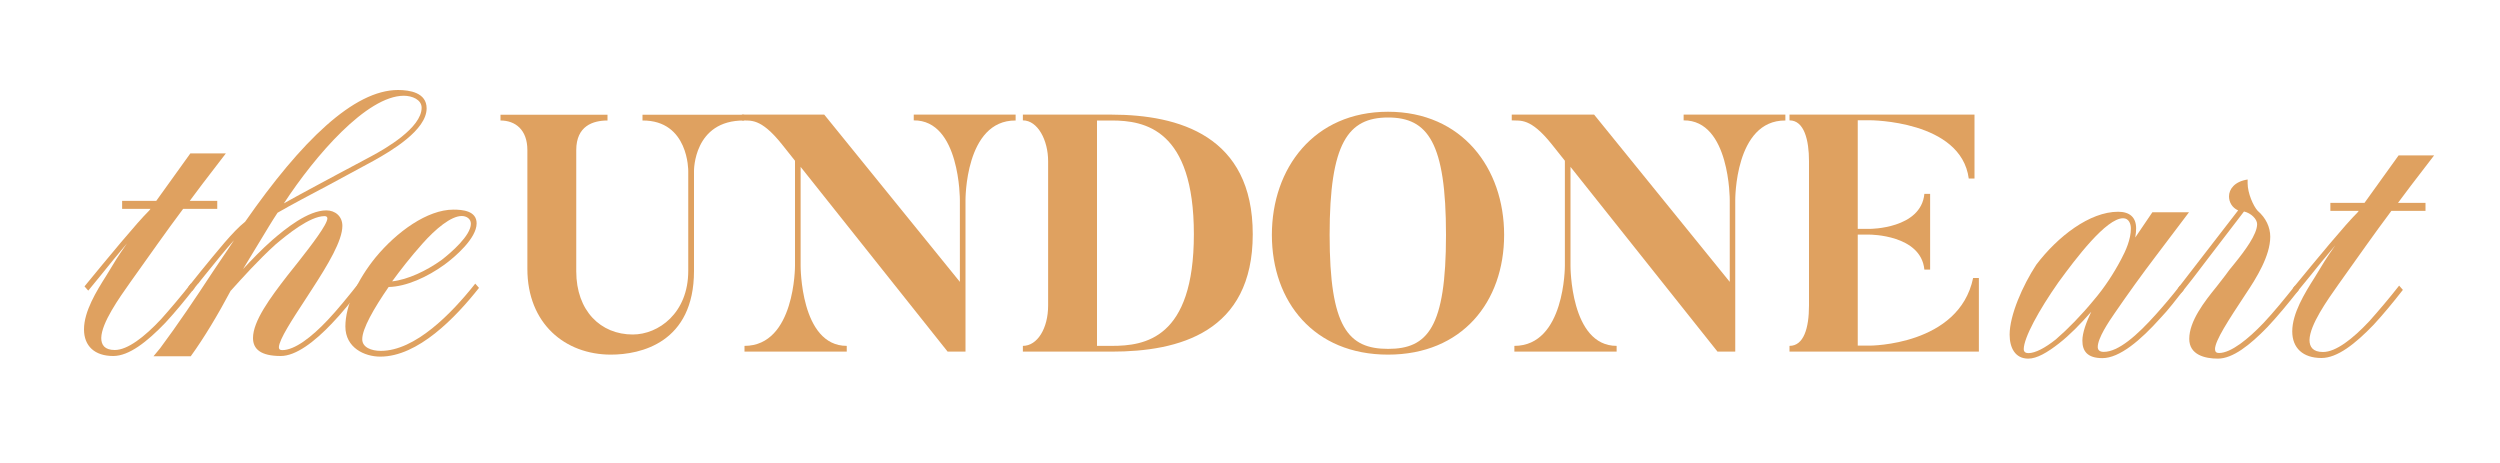
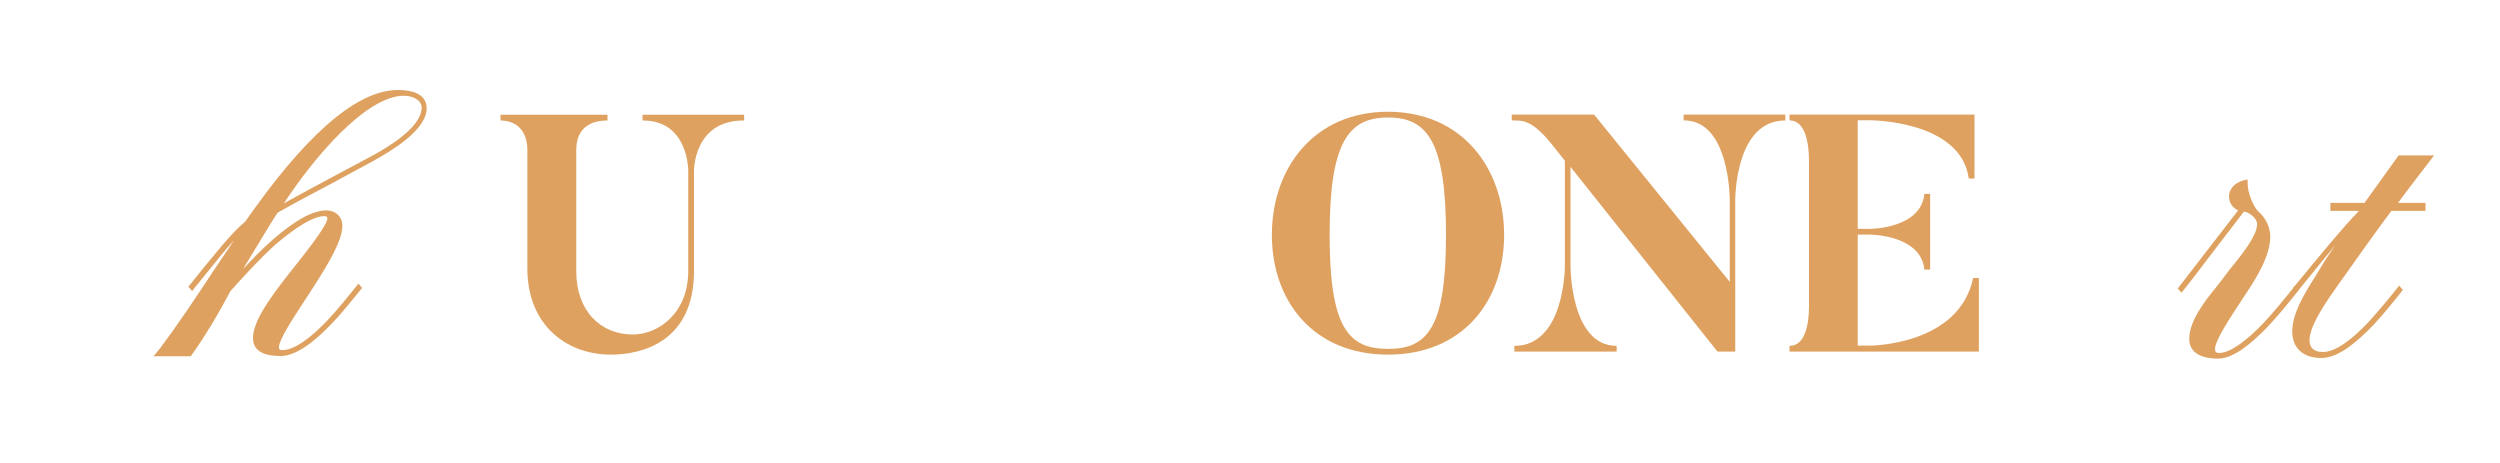
<svg xmlns="http://www.w3.org/2000/svg" id="Layer_1" x="0px" y="0px" width="2000px" height="370.5px" viewBox="0 0 2000 370.5" style="enable-background:new 0 0 2000 370.5;" xml:space="preserve">
  <style type="text/css">
	.st0{display:none;fill:#ECE7D4;}
	.st1{fill:#DFA160;}
</style>
  <rect y="-74.2" class="st0" width="2000" height="1000" />
  <g>
-     <path class="st1" d="M120.4,167.1H97.7v-6.4H125l27.3-38h28.4l-18.8,24.5l-10.1,13.5h22v6.4h-27.3c-14.4,19.2-26.8,37.1-42.4,58.9   c-8.9,12.6-22.9,32.3-23.1,44.4c0,5.5,2.7,9.6,10.8,9.6c10.3,0,23.8-10.5,37.1-24.7c7.3-8.2,16.5-19,23.8-28.4l3,3.4   c-7.3,9.4-15.8,19.7-23.4,27.9c-14.7,15.3-29.1,26.6-41.7,26.6c-14.9,0-23.4-8-23.4-21.3c0-14.4,9.9-30.5,17.9-43.1   c7.8-12.8,8-13.5,16.5-25.7c-7.1,8.5-14,16.7-21.1,25.7l-9.9,12.1l-3-3.4c18.6-22.7,42.2-51.3,51.8-60.7L120.4,167.1z" />
    <path class="st1" d="M222.1,170.1c-4.6,6.9-9.2,14.7-14.9,24.1l-12.8,21.1c7.1-7.6,15.1-16,23.6-23.4c10.3-8.9,28.4-23.6,43.1-23.6   c6.9,0,12.8,4.6,12.8,12.4c0,11.9-11.7,31.2-23.8,49.9l-5.5,8.5c-10.8,16.5-21.3,32.5-21.5,38.7c0,1.6,0.9,2.3,2.7,2.3   c9.9,0,23.4-10.3,36.4-24.1c7.6-8,16.5-19,24.5-29.1l3,3.4c-7.8,9.6-16.7,20.8-24.3,28.6c-13.7,14.4-28.6,25.9-40.8,25.9   c-16,0-22.2-5.5-22.2-14.4c0-13.5,13.7-32.1,27.5-49.9l8.9-11.2c10.3-13.1,23.1-29.8,23.1-34.6c0-1.4-1.1-1.8-2.3-1.8   c-11.7,0-30,14.9-39.2,22.7c-13.7,12.4-26.8,27-35.7,36.9v-0.2c-10.1,19-21.3,37.8-32.1,52.7h-29.8l5.3-6.4   c14-18.8,28.2-39.9,41.7-60.5c7.1-10.8,9.9-14.4,17.4-25.9c-7.3,8-14.4,17-21.8,26.1l-4.6,5.7l-2.3,3v-0.2c-1.1,1.6-3.7,4.4-4.8,6   l-3-3.4l10.1-12.6c12.6-15.3,25.4-31.6,35.3-39.4c45.1-64.8,87.1-105.4,122.3-105.4c9.4,0,22.9,2.1,22.9,14.7   c0,17.4-28.4,34.1-42.4,41.9l-35.5,19.2c-15.1,8-30,15.8-41.9,22.7L222.1,170.1z M337.3,86.2c0-6.6-7.8-9.6-14.2-9.6   c-29.6,0-71,47.9-96,86.1c12.6-7.1,27.7-15.1,43.1-23.4c9.2-5,18.8-9.9,27-14.4C308.2,119,337.3,102.3,337.3,86.2z" />
-     <path class="st1" d="M304.6,280.7c27.5,0,56.6-29.8,75.6-53.8l3,3.4c-18.8,23.8-48.8,55-79,55c-12.6,0-27.9-7.1-27.9-24.1   c0-16.7,9.6-37.3,24.1-55.2c17-20.6,41.5-38.3,62.3-38.3c7.3,0,18.6,0.9,18.6,11c0,11.9-17,26.6-25.7,33   c-13.7,9.9-30.5,17.6-44.7,17.9c-11.9,17.2-21.1,33.4-21.1,41.7C289.7,278,297.3,280.7,304.6,280.7z M337.8,195.1   c-9.4,10.5-17.9,21.5-24.1,30c12.6-1.4,27.5-8.5,39.4-17c7.8-6,23.6-19.7,23.6-29.1c0-4.1-3.7-6.2-7.3-6.2   C360.9,172.8,348.6,182.9,337.8,195.1z" />
  </g>
  <g>
    <path class="st1" d="M595.3,96.4c-40.6-0.3-40.1,40.4-40.1,40.4v79.9c0,57.6-42.8,67-66.5,67c-36.6,0-66.8-24.8-66.8-68.6v-95   c0-16.4-9.7-23.7-21.5-23.7v-4.6H486v4.6c-11.6,0-25,4.3-25,23.7V217c0,31.8,19.6,50.6,45.2,50.6c20.5,0,44.4-17,44.4-50.9v-79.9   c0,0,0.5-40.6-36.6-40.4v-4.6h81.3V96.4z" />
-     <path class="st1" d="M812.5,91.8v4.6c-40.6-0.3-40.1,63.8-40.1,63.8v121.1h-14.3L640.5,133.5v79.1c0,0-0.3,64.1,36.9,64.1v4.6   h-81.8v-4.6c40.6,0,40.4-64.1,40.4-64.1v-84l-10.5-13.2c-17.2-21.5-25-18.6-32-19.1v-4.6h65.9l108.5,133.8v-65.4   c0,0,0.3-64.1-36.9-63.8v-4.6H812.5z" />
-     <path class="st1" d="M1002.2,187.4c0,78.6-59.2,93.9-112.8,93.9h-71.1v-4.6c11.6,0,20.2-14,20.2-32.3V128.9   c0-16.7-8.3-32.6-20.2-32.6v-4.6h71.1C943,91.8,1002.2,108.5,1002.2,187.4z M955.1,187.4c0-84-39.3-91-65.7-91h-11.8v180.3h11.8   C915.8,276.7,955.1,271.1,955.1,187.4z" />
    <path class="st1" d="M1203.3,187.9c0,53.6-33.6,95.8-92.9,95.8c-59.2,0-92.9-42.3-92.9-95.8c0-53.3,33.6-98.5,92.9-98.5   C1169.7,89.4,1203.3,134.6,1203.3,187.9z M1156.8,187.9c0-73.8-14.5-93.9-46.3-93.9c-32,0-46.8,20.2-46.8,93.9   c0,74,14.8,91.2,46.8,91.2C1142.2,279.1,1156.8,261.9,1156.8,187.9z" />
    <path class="st1" d="M1428.3,91.8v4.6c-40.6-0.3-40.1,63.8-40.1,63.8v121.1H1374l-117.6-147.8v79.1c0,0-0.3,64.1,36.9,64.1v4.6   h-81.8v-4.6c40.6,0,40.4-64.1,40.4-64.1v-84l-10.5-13.2c-17.2-21.5-25-18.6-32-19.1v-4.6h65.9l108.5,133.8v-65.4   c0,0,0.3-64.1-36.9-63.8v-4.6H1428.3z" />
    <path class="st1" d="M1583.1,222.6v58.7h-151.5v-4.6c11.3,0,15.6-14,15.6-32.3V128.9c0-16.7-3.8-32.6-15.6-32.6v-4.6h148v51.1h-4.6   c-6.2-46.6-79.1-46.6-79.1-46.6h-9.7v86.9h9.7c0,0,40.9,0,43.6-28h4.6v60.6h-4.6c-2.7-28-43.6-28-43.6-28h-9.7v88.8h9.7   c0,0,71.3,0,82.6-54.1H1583.1z" />
  </g>
  <g>
-     <path class="st1" d="M1744,228.5l3,3.4c-6,7.6-12.6,16.3-18.6,22.5c-16,17.9-32.8,32.1-46.5,32.1c-12.1,0-16-5.7-16-14   c0-6.4,3.2-14.9,7.1-23.1c-8.7,9.9-17.4,18.8-25.9,25.4c-9.4,7.3-17.6,12.1-24.5,12.1c-10.5,0-14.9-8.7-14.9-19.2   c0-15.6,10.5-39.4,21.3-55.9c17.2-22.7,42.8-42.4,65.5-42.4c9.2,0,14.4,4.4,14.4,13.3c0,1.8-0.2,4.6-0.7,7.3l13.7-20.2h29.3   l-26.3,34.8c-11.5,15.1-22.7,30.7-33.2,46c-4.8,6.9-13.5,19.9-13.5,27c0,2.3,1.4,3.9,4.8,3.9c11.7,0,26.6-13.1,41.9-30.2   C1731,244.5,1738.1,236.1,1744,228.5z M1675.1,240c8.5-9.9,16-21.5,21.8-32.5c3.7-6.9,7.8-16,7.8-24.7c0-3.7-1.6-8.2-6.2-8.2   c-13.5,0-37.6,31.8-51.8,51.3c-15.6,22.2-27.7,44.4-27.7,53.4c0,2.3,1.6,3.2,3.7,3.2c5.5,0,13.3-4.1,22-11   C1654.2,263.3,1665,252.3,1675.1,240z" />
    <path class="st1" d="M1839.1,231.9c-8.5,10.8-17.2,21.3-25.2,29.8c-14,14.4-27.7,25.2-39.6,25.2c-10.3,0-22.9-3-22.9-15.8   c0-14.2,12.1-29.8,21.8-41.7l6.9-8.9c1.8-2.7,4.8-6.4,7.3-9.4c8.5-10.5,18.3-23.6,18.3-31.8c0-4.1-5-8.9-10.5-10.1l-29.8,38.9   c-8.2,11-15.1,19.7-20.2,26.1l-3-3.4l48.3-62.5c-4.8-2.1-7.3-6.6-7.3-11.2c0-5.7,4.4-11.9,14.9-13.5v3c0,8,4.6,18.3,8,22   c6.6,5.7,10.1,13.1,10.1,20.8c0,15.3-11.2,33.2-19.5,45.6c-14.2,21.5-24.5,37.3-24.7,44.2c0,2.3,1.1,3.2,3.2,3.2   c9.6,0,23.4-11.2,35.7-24.1c8.2-8.7,16.7-19.2,25.2-29.8L1839.1,231.9z" />
    <path class="st1" d="M1887,168.7h-22.7v-6.4h27.3l27.3-38h28.4l-18.8,24.5l-10.1,13.5h22v6.4h-27.3c-14.4,19.2-26.8,37.1-42.4,58.9   c-8.9,12.6-22.9,32.3-23.1,44.4c0,5.5,2.7,9.6,10.8,9.6c10.3,0,23.8-10.5,37.1-24.7c7.3-8.2,16.5-19,23.8-28.4l3,3.4   c-7.3,9.4-15.8,19.7-23.4,27.9c-14.7,15.3-29.1,26.6-41.7,26.6c-14.9,0-23.4-8-23.4-21.3c0-14.4,9.9-30.5,17.9-43.1   c7.8-12.8,8-13.5,16.5-25.7c-7.1,8.5-14,16.7-21.1,25.7l-9.9,12.1l-3-3.4c18.6-22.7,42.2-51.3,51.8-60.7L1887,168.7z" />
  </g>
</svg>